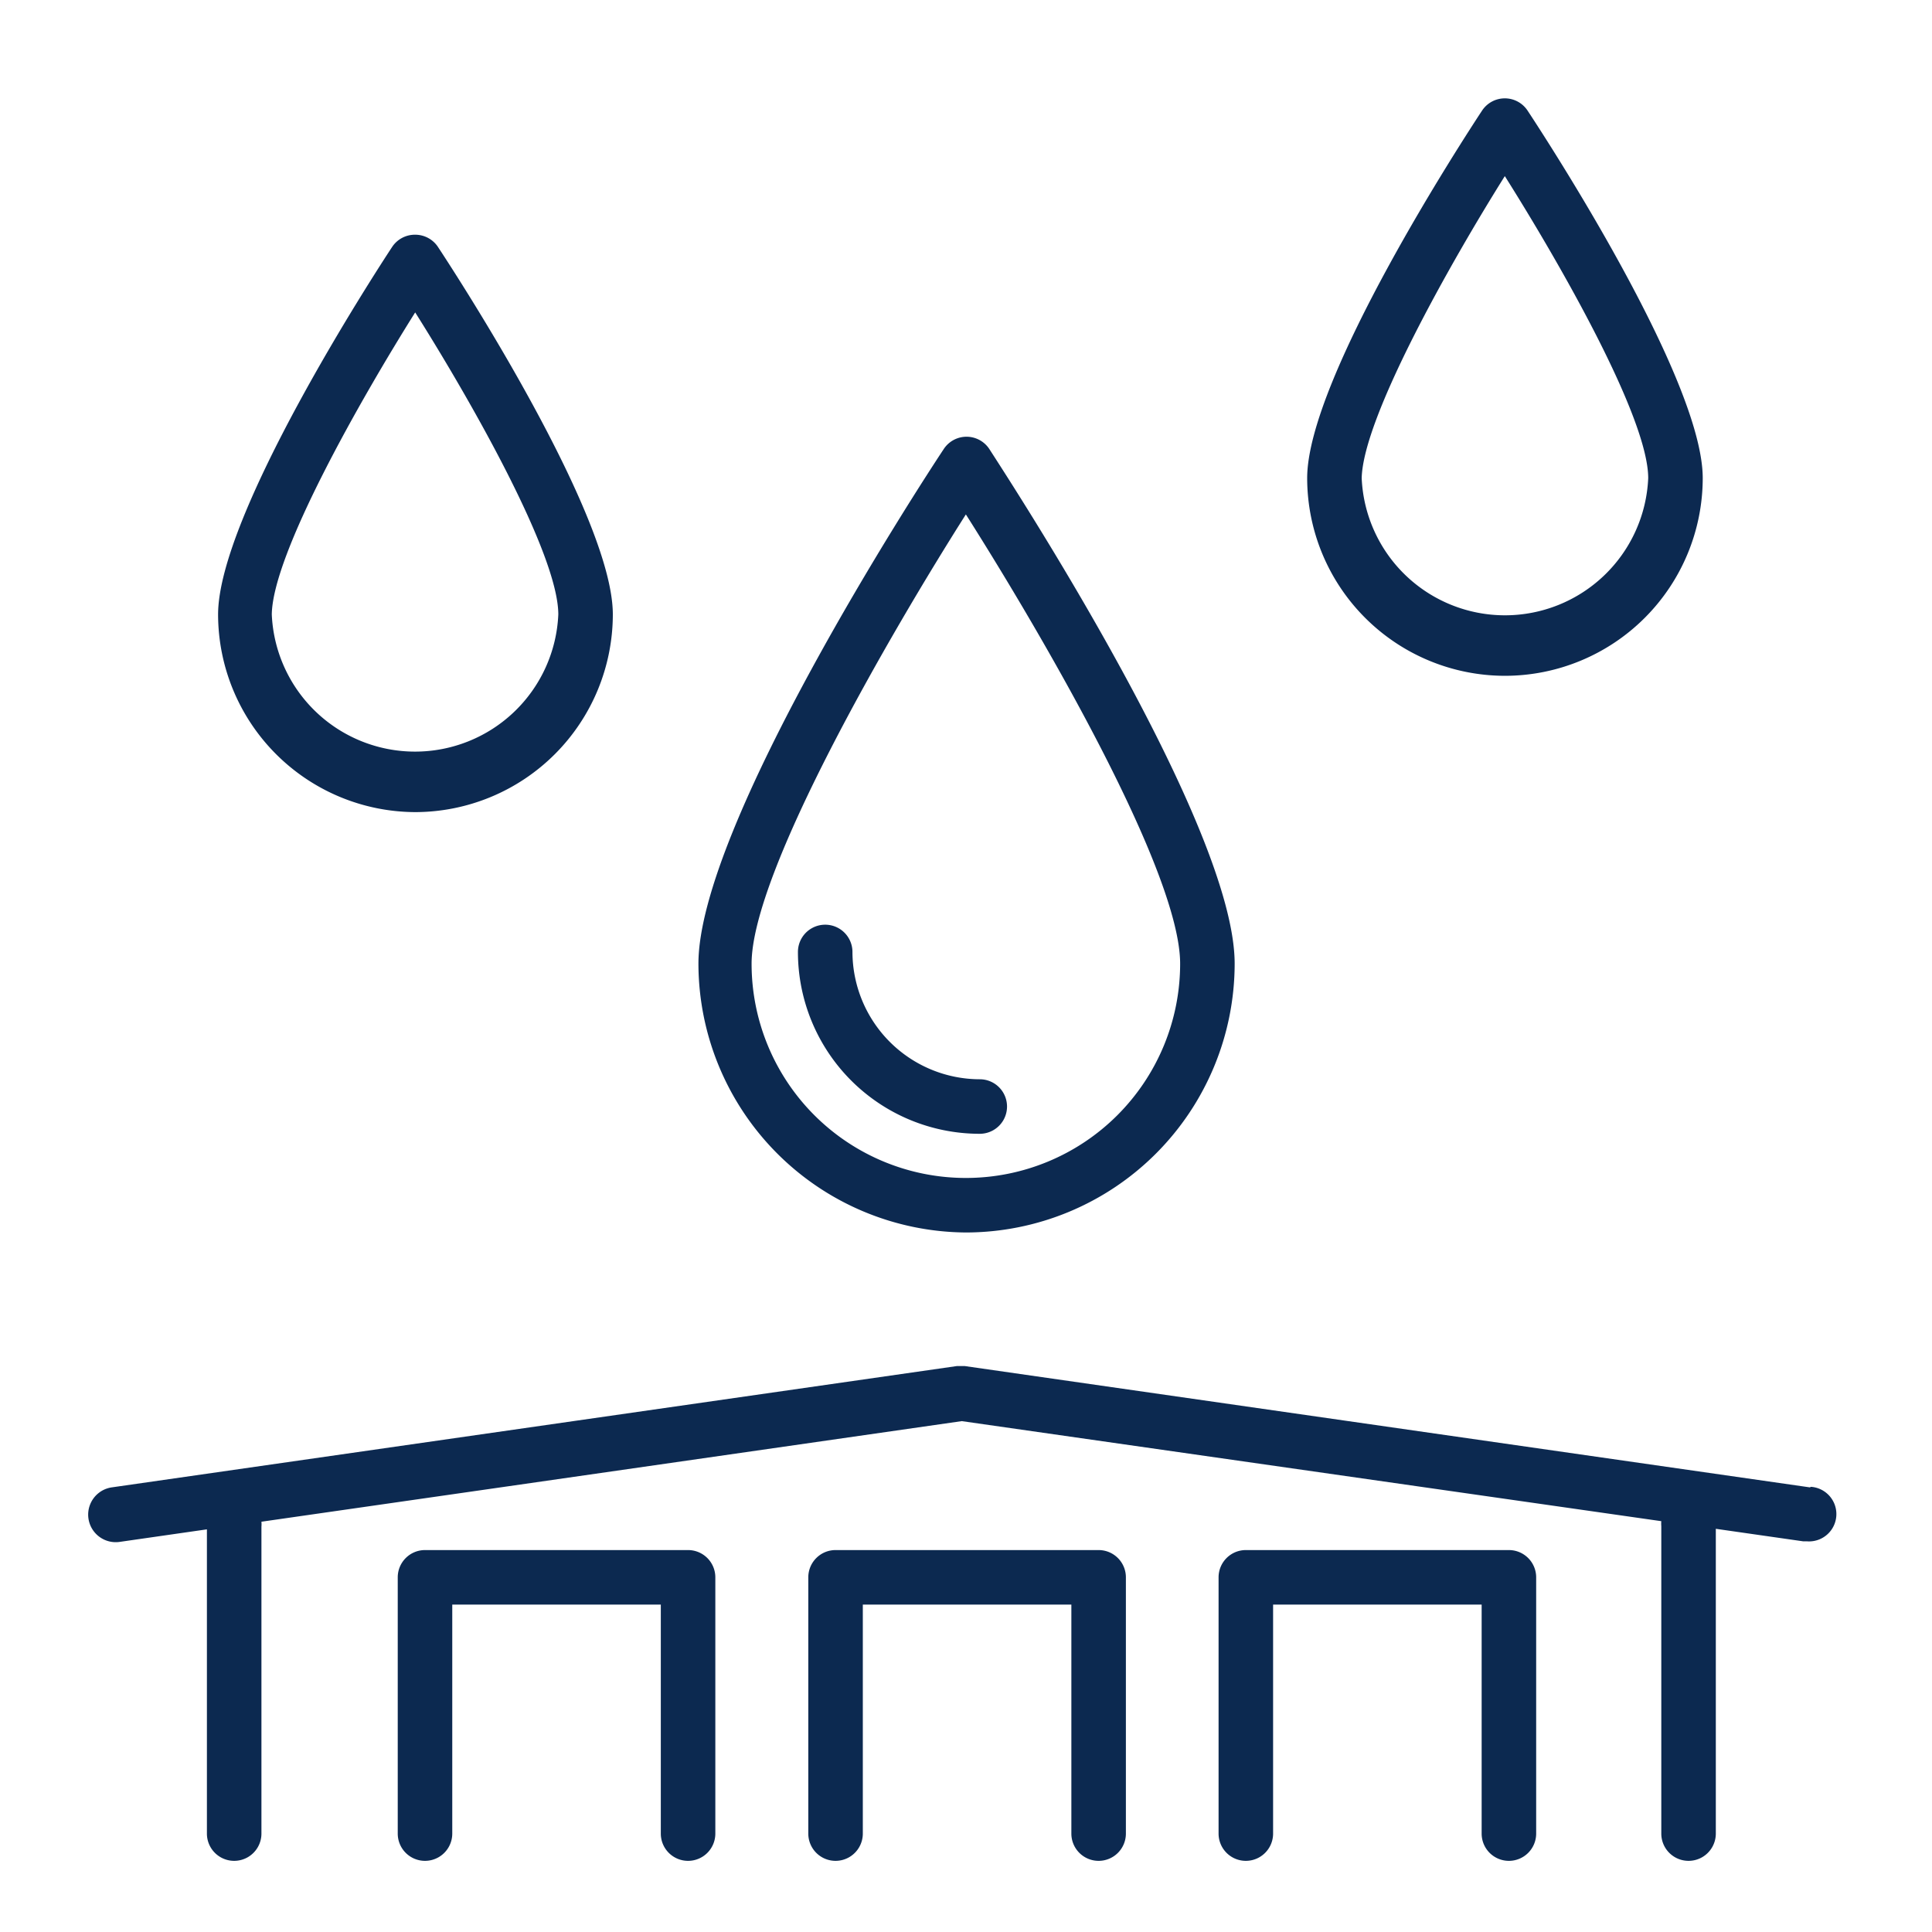
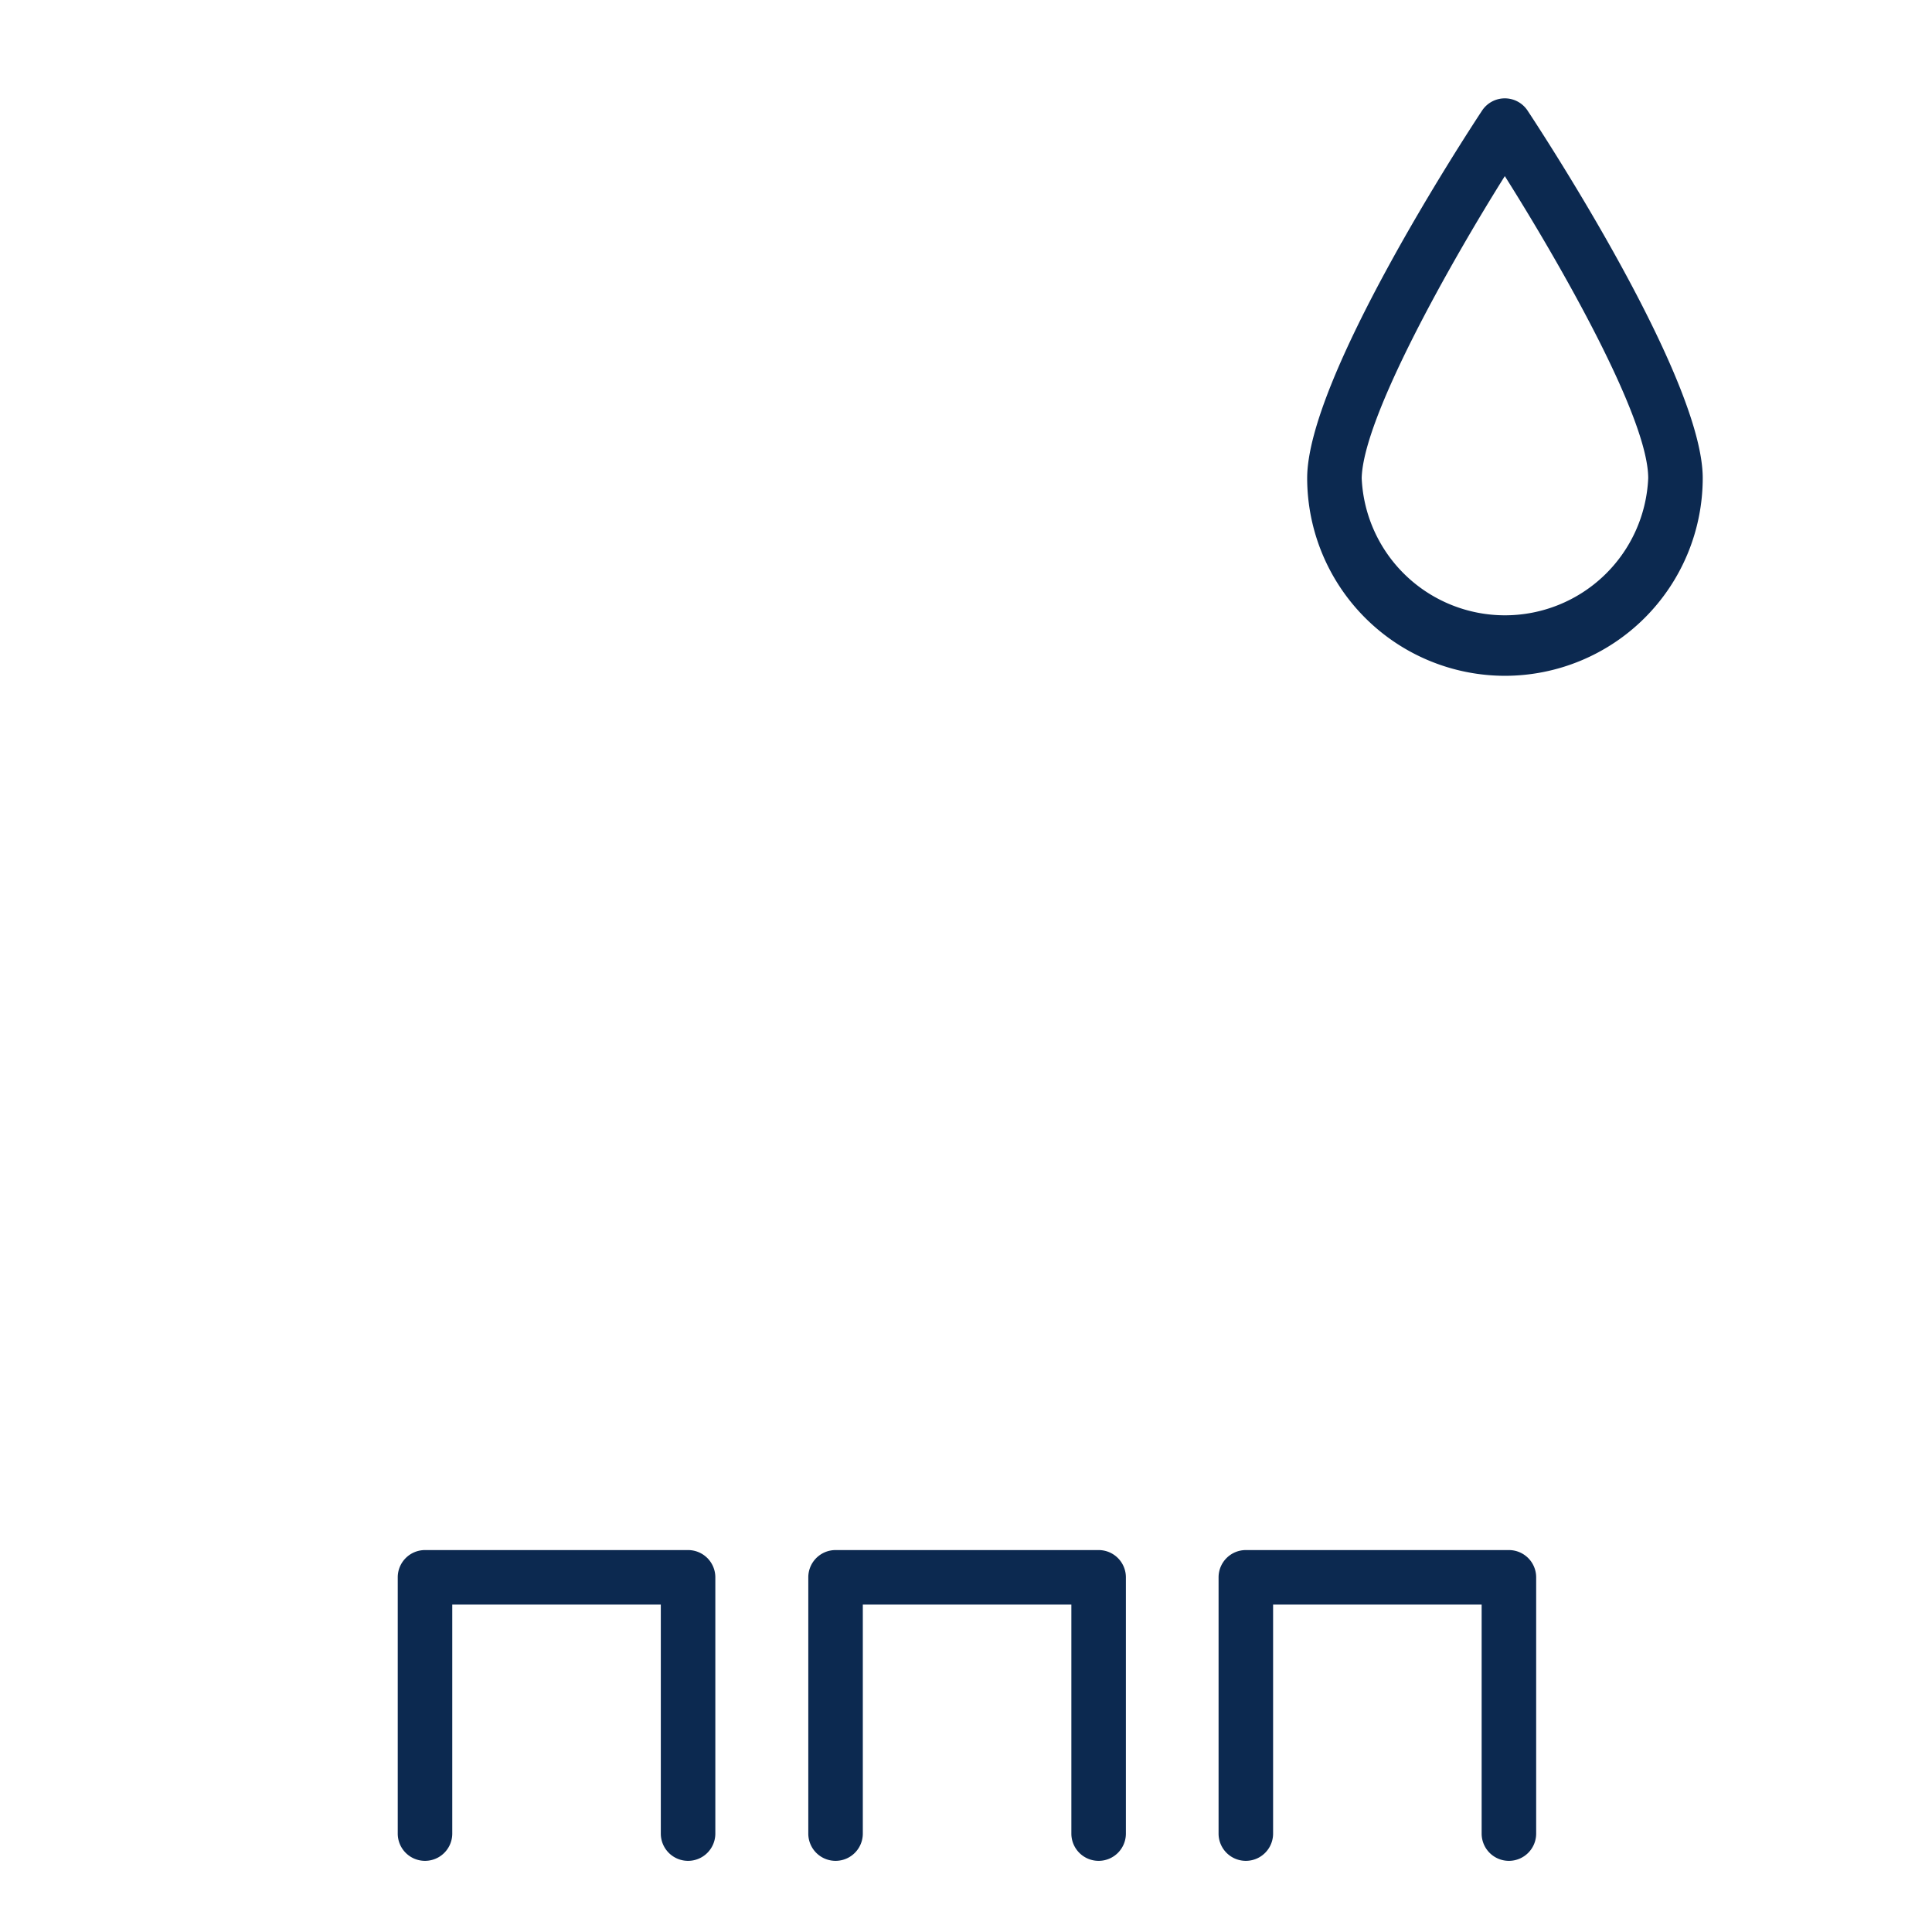
<svg xmlns="http://www.w3.org/2000/svg" viewBox="0 0 70.87 70.87" width="80" height="80">
  <defs>
    <style>.cls-1{fill:#0c2950;}</style>
  </defs>
  <g id="Layer_1" data-name="Layer 1">
    <path class="cls-1" d="M40.3,68.26a1,1,0,0,0,1-1v-9.4a1,1,0,0,0-1-1H30.65a1,1,0,0,0-1,1v9.4a1,1,0,0,0,2,0v-8.4H39.3v8.4A1,1,0,0,0,40.3,68.26Z" />
    <path class="cls-1" d="M25.24,68.26a1,1,0,0,0,1-1v-9.4a1,1,0,0,0-1-1H15.59a1,1,0,0,0-1,1v9.4a1,1,0,0,0,2,0v-8.4h7.65v8.4A1,1,0,0,0,25.24,68.26Z" />
    <path class="cls-1" d="M55.35,68.26a1,1,0,0,0,1-1v-9.4a1,1,0,0,0-1-1H45.7a1,1,0,0,0-1,1v9.4a1,1,0,0,0,2,0v-8.4h7.65v8.4A1,1,0,0,0,55.35,68.26Z" />
-     <path class="cls-1" d="M66.39,54.56l-31-4.45h-.29l-31,4.45a1,1,0,0,0,.29,2l3.2-.46V67.26a1,1,0,0,0,2,0V56a1,1,0,0,0,0-.18l25.69-3.69L60.94,55.8a1,1,0,0,0,0,.18V67.26a1,1,0,0,0,2,0V56.08l3.21.46h.14a1,1,0,0,0,.14-2Z" />
-     <path class="cls-1" d="M35.43,45.21a9.87,9.87,0,0,0,9.86-9.86c0-5.05-8.1-17.48-9-18.88a1,1,0,0,0-1.67,0c-.93,1.4-9,13.83-9,18.88A9.88,9.88,0,0,0,35.43,45.21Zm0-26.34c2.78,4.38,7.86,13.09,7.86,16.48a7.86,7.86,0,0,1-15.72,0C27.57,32,32.65,23.25,35.43,18.87Z" />
-     <path class="cls-1" d="M35.94,41.59a1,1,0,0,0,0-2,4.68,4.68,0,0,1-4.67-4.67,1,1,0,0,0-2,0A6.67,6.67,0,0,0,35.94,41.59Z" />
    <path class="cls-1" d="M55.2,24.79a7.26,7.26,0,0,0,7.26-7.25c0-3.65-5.77-12.49-6.43-13.49a1,1,0,0,0-1.66,0c-.66,1-6.42,9.84-6.42,13.49A7.26,7.26,0,0,0,55.2,24.79Zm0-18.33c2,3.17,5.26,8.85,5.26,11.08a5.26,5.26,0,0,1-10.51,0C50,15.31,53.21,9.63,55.2,6.46Z" />
-     <path class="cls-1" d="M15.23,29.79a7.26,7.26,0,0,0,7.25-7.25c0-3.65-5.76-12.49-6.42-13.49a1,1,0,0,0-.83-.44,1,1,0,0,0-.84.44C13.73,10.05,8,18.89,8,22.54A7.26,7.26,0,0,0,15.23,29.79Zm0-18.33c2,3.17,5.25,8.85,5.25,11.08a5.26,5.26,0,0,1-10.51,0C10,20.31,13.24,14.63,15.23,11.46Z" />
  </g>
</svg>